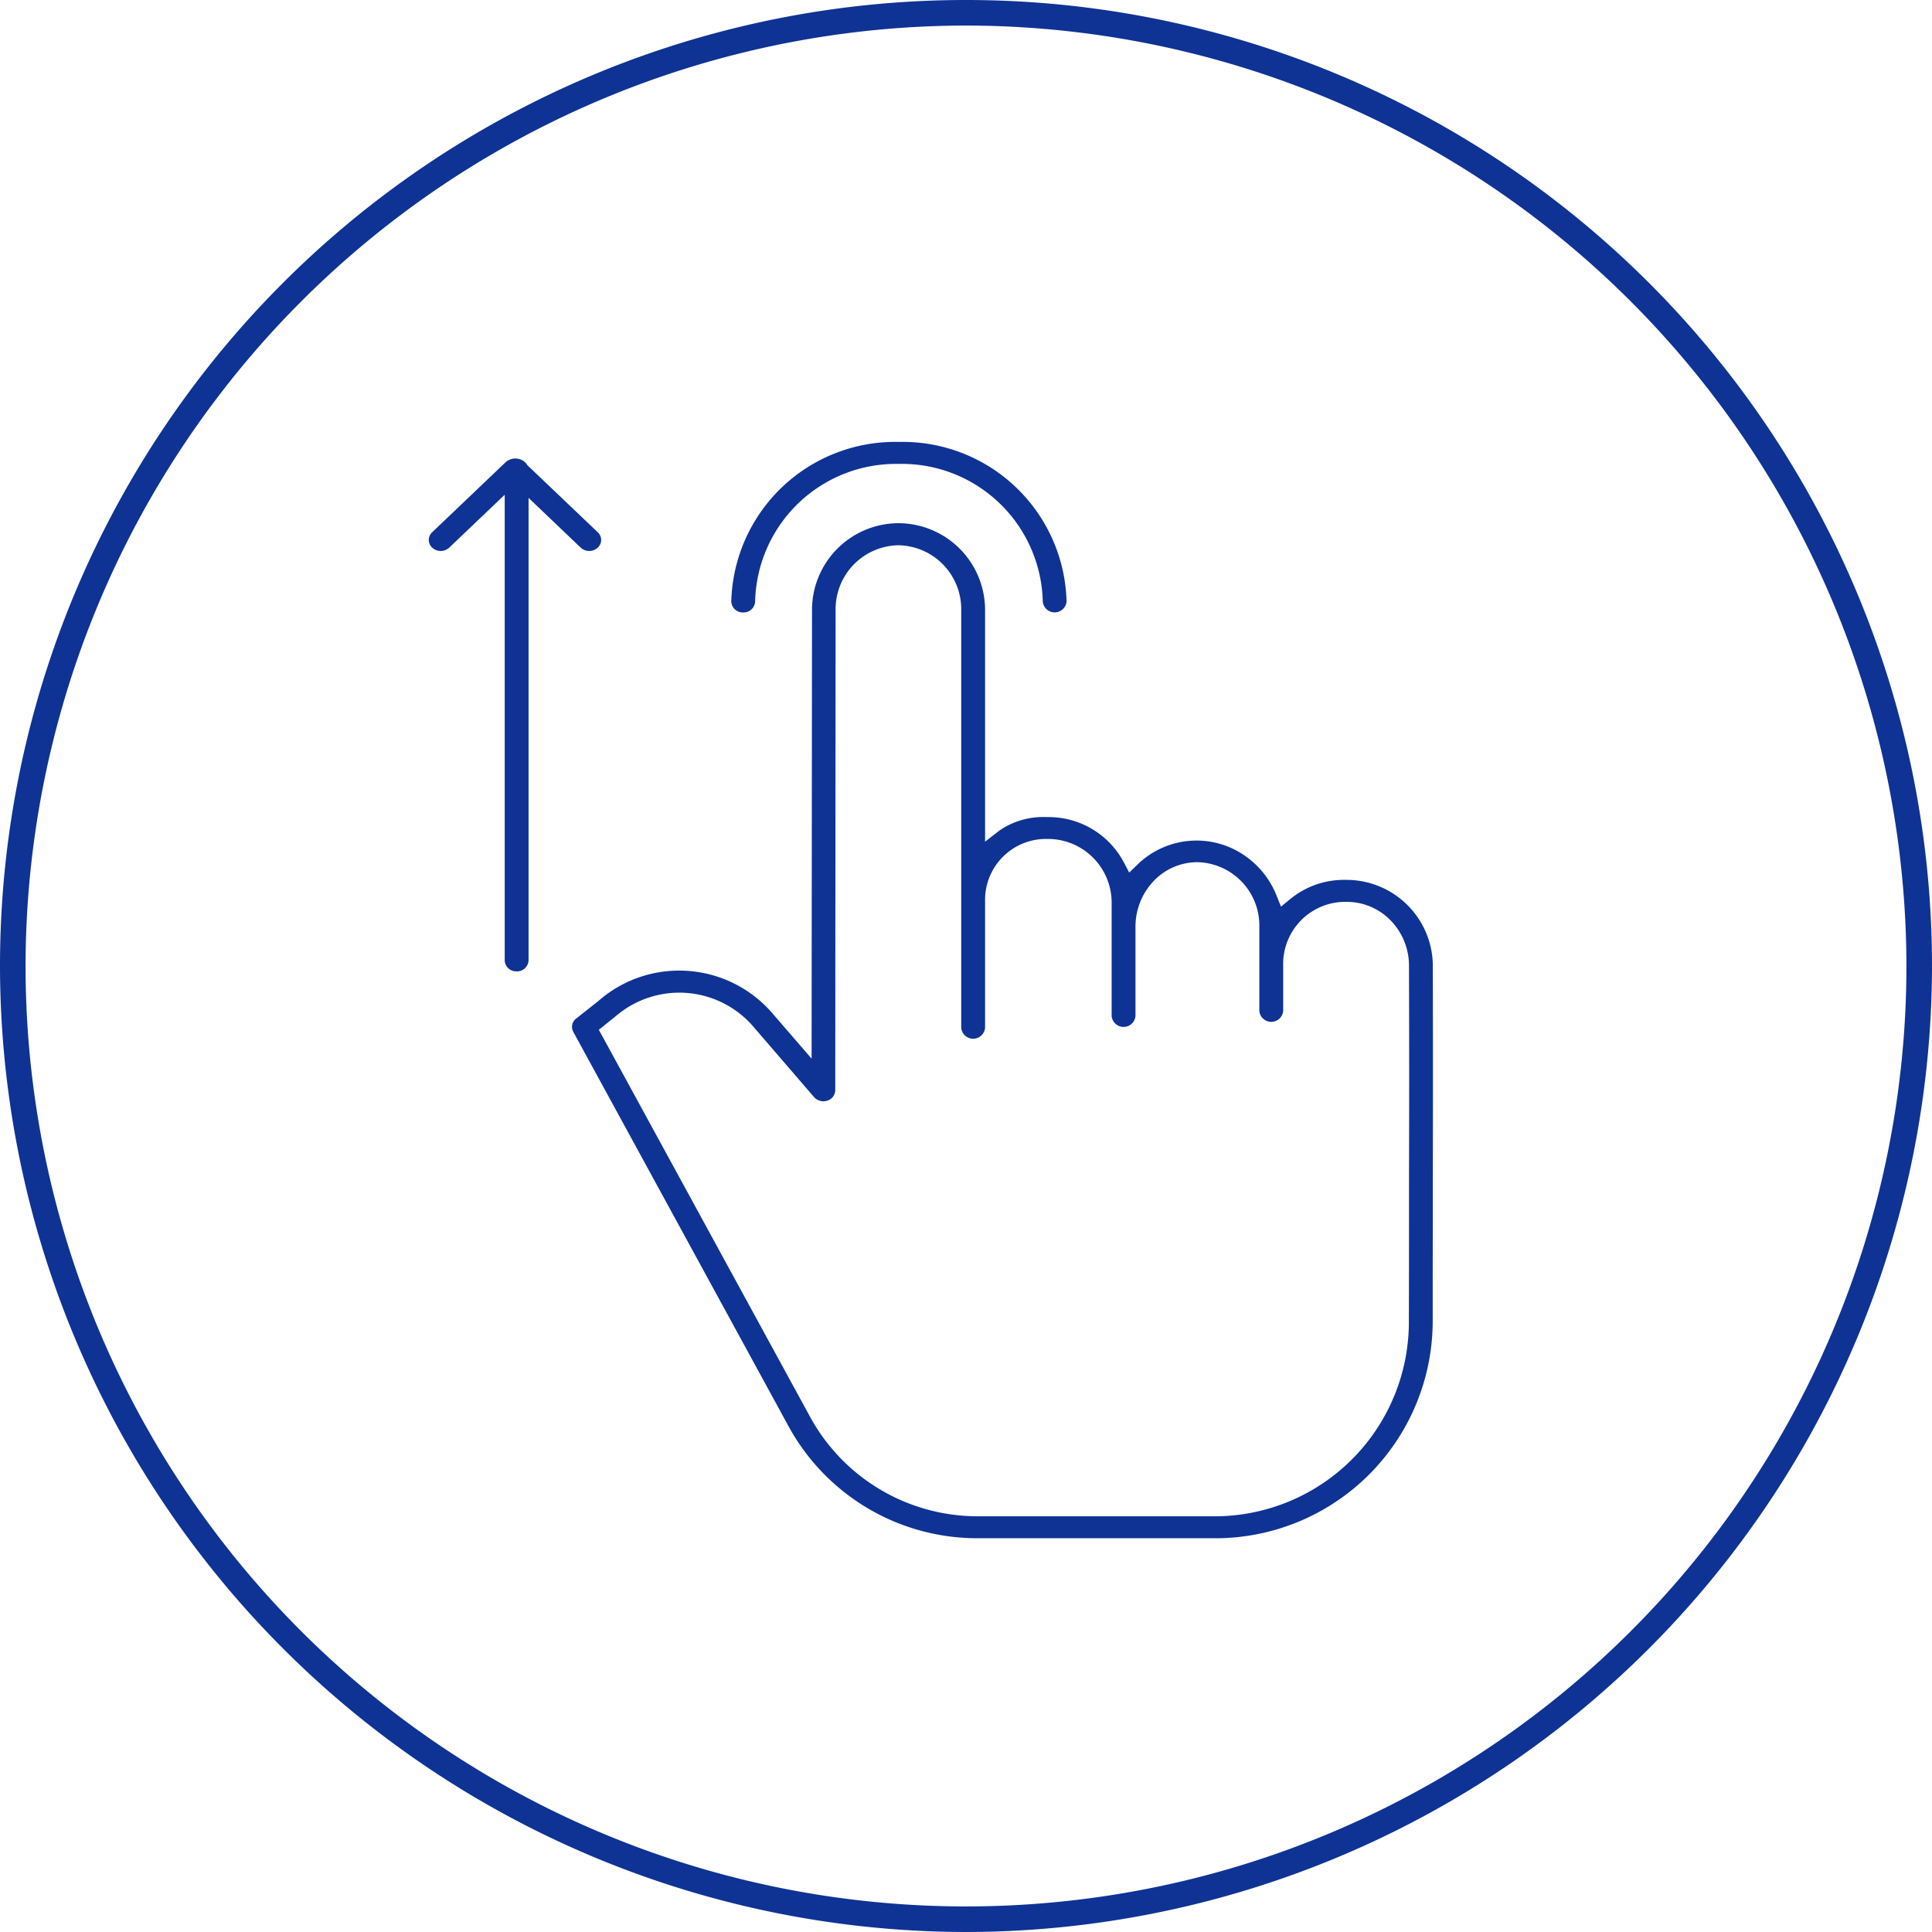
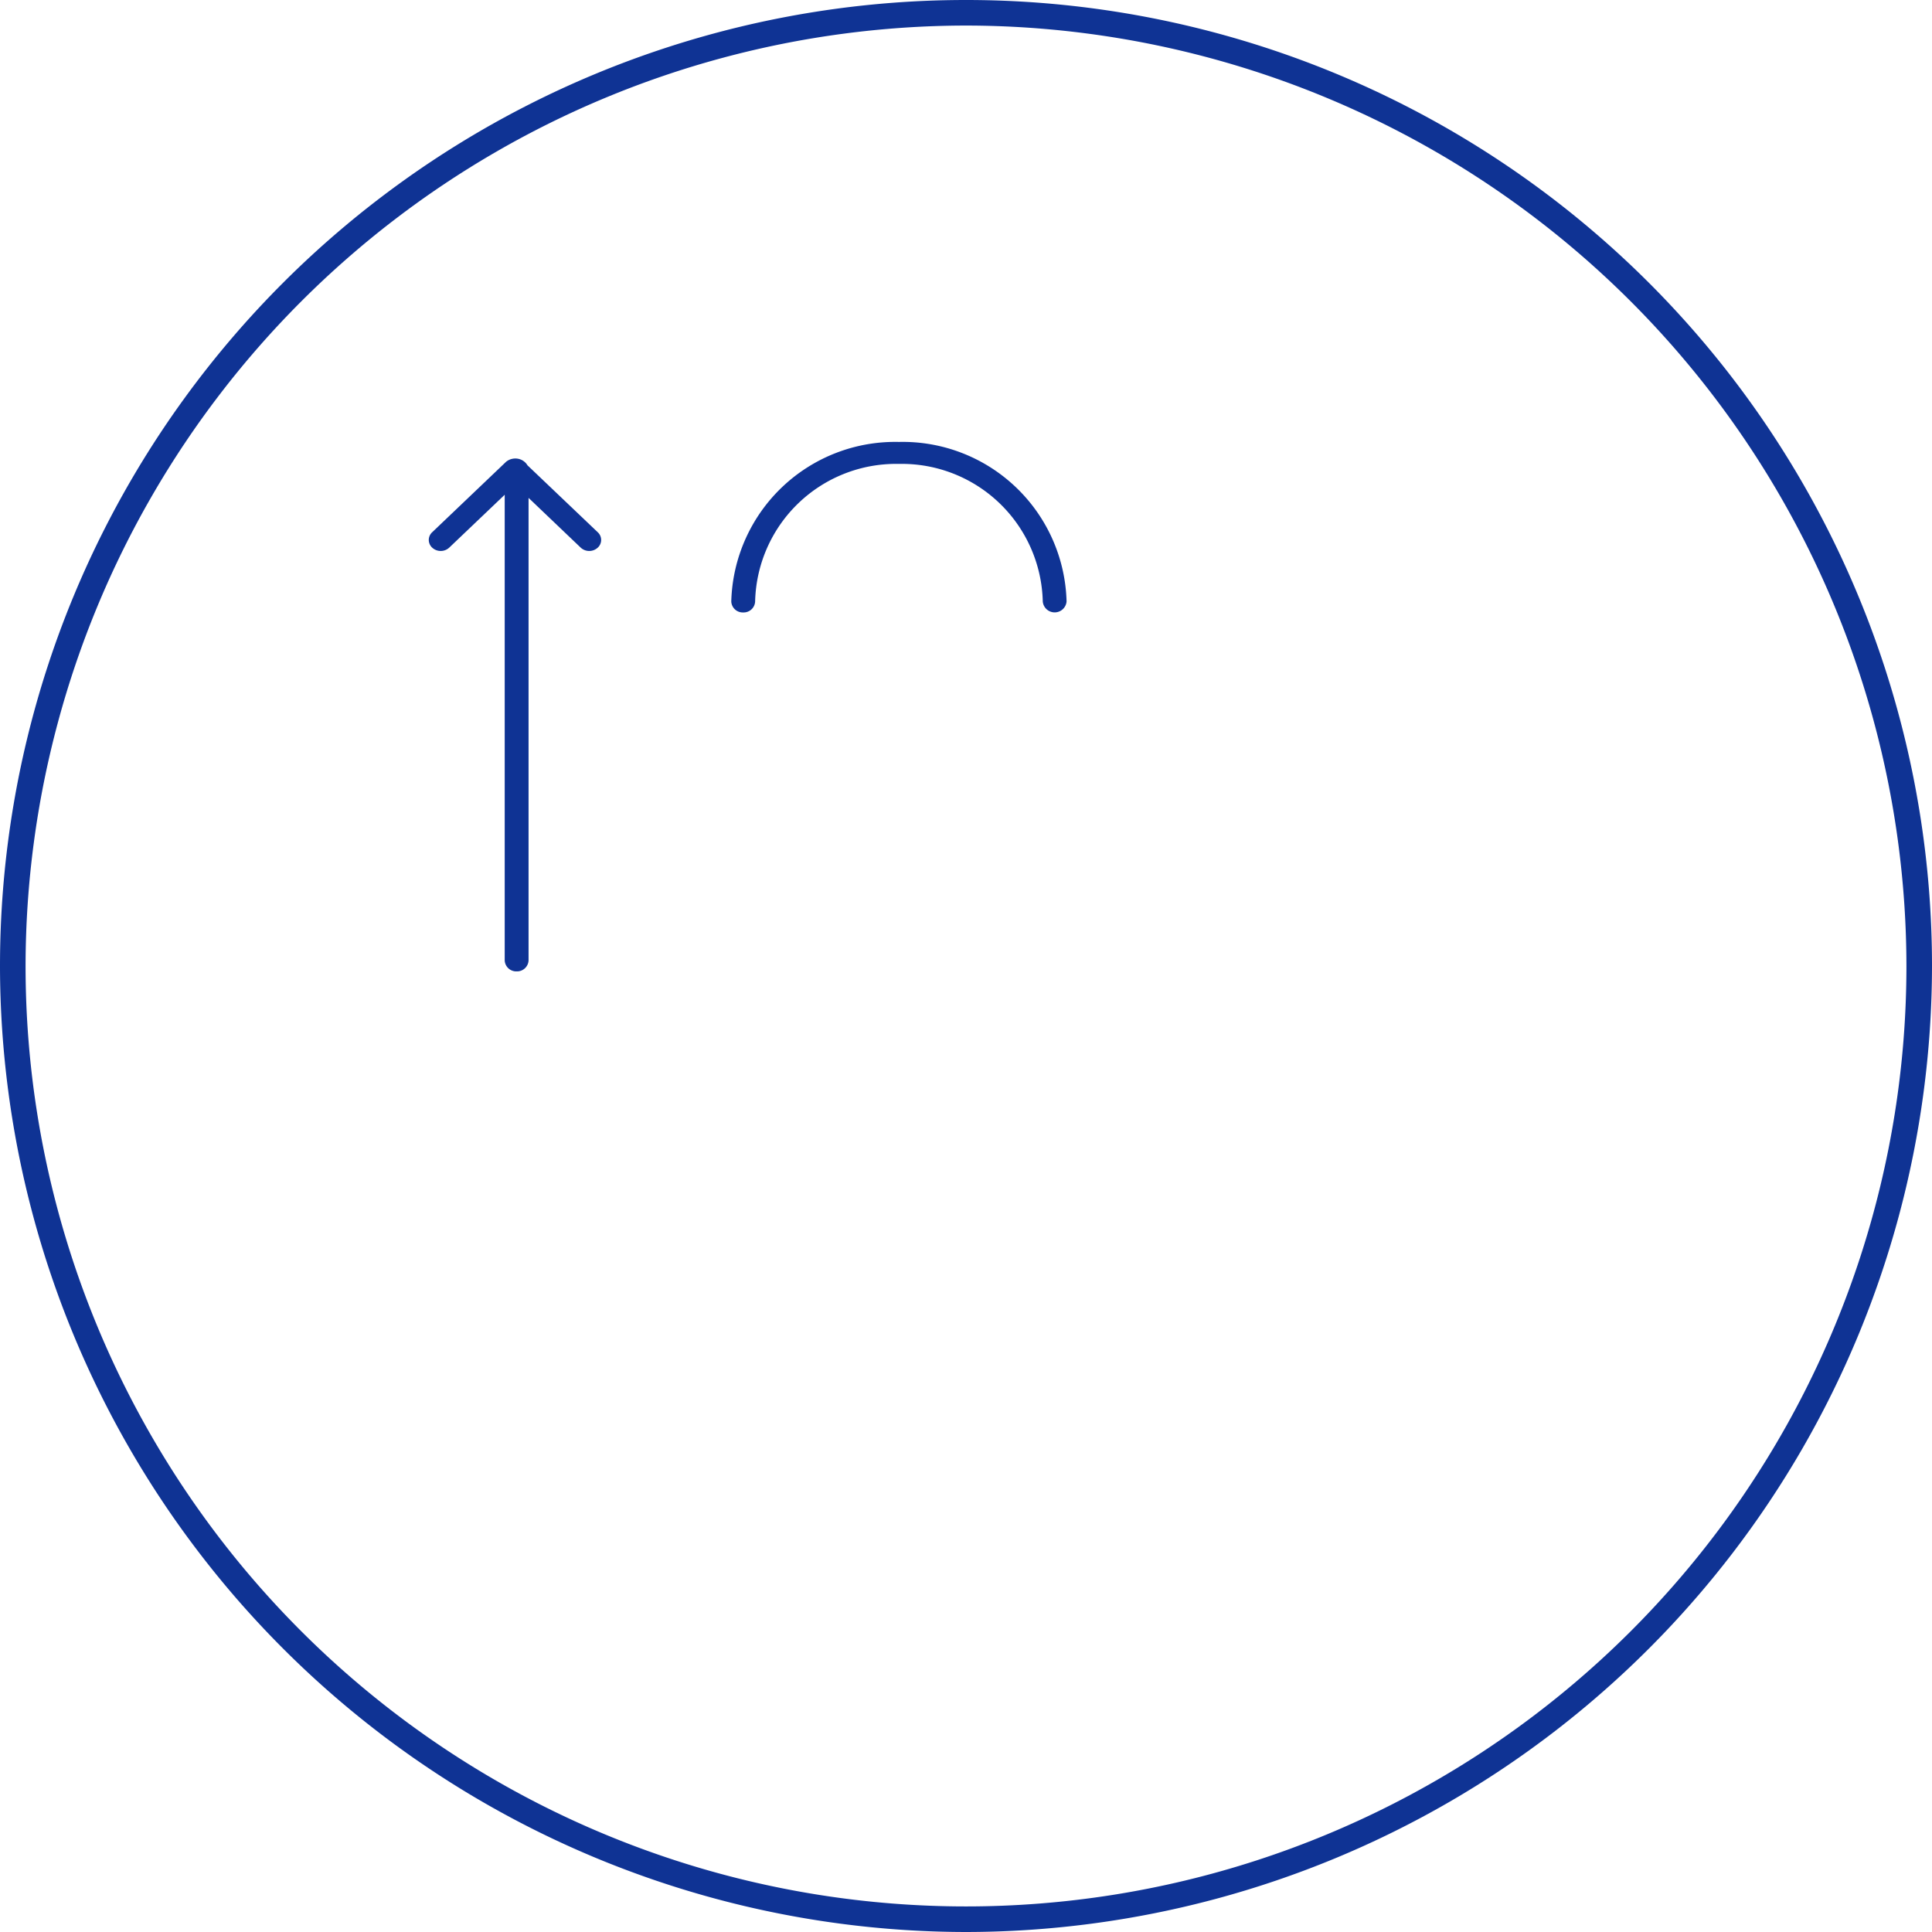
<svg xmlns="http://www.w3.org/2000/svg" width="110" height="110" viewBox="0 0 110 110">
  <defs>
    <style>.a{fill:#0f3394;}</style>
  </defs>
  <path class="a" d="M32.07,64.4a55.062,55.062,0,0,1-55-55,55,55,0,0,1,110,0,55.062,55.062,0,0,1-55,55m0-108.545A53.606,53.606,0,0,0-21.474,9.4a53.544,53.544,0,1,0,107.088,0A53.606,53.606,0,0,0,32.07-44.145" transform="translate(22.93 45.6)" />
  <g transform="translate(32.568 29.79)">
-     <path class="a" d="M.878,15.966l-1.259.995a.591.591,0,0,0-.165.755L11.687,40.131A12.239,12.239,0,0,0,22.409,46.55H36.13A12.376,12.376,0,0,0,48.386,34.1c0-2.152,0-3.933.007-5.453,0-.716,0-1.375,0-1.987.007-5.075.01-6.973,0-12.7a4.914,4.914,0,0,0-4.9-4.894h-.094A4.8,4.8,0,0,0,40.3,10.138l-.552.45-.264-.658A4.987,4.987,0,0,0,37.705,7.7a4.819,4.819,0,0,0-6.1.467l-.5.482-.322-.615a4.849,4.849,0,0,0-4.3-2.544h-.1a4.4,4.4,0,0,0-2.641.748L22.9,6.89V-6.3a4.943,4.943,0,0,0-4.935-4.942A4.938,4.938,0,0,0,13.047-6.3l-.024,25.544L10.8,16.671a7,7,0,0,0-4.85-2.425c-.152-.01-.3-.015-.455-.015A6.967,6.967,0,0,0,.9,15.947Zm.9.937a.105.105,0,0,0,.017-.015l.007,0a5.559,5.559,0,0,1,7.939.574l3.42,3.969a.715.715,0,0,0,.77.2.629.629,0,0,0,.438-.586L14.39-6.3a3.637,3.637,0,0,1,3.577-3.686A3.638,3.638,0,0,1,21.542-6.3V10.283c0,.024,0,.051,0,.075,0,0,0,.01,0,.017v7.106a.681.681,0,0,0,1.358,0V10.223a3.467,3.467,0,0,1,3.485-3.488h.1a3.627,3.627,0,0,1,3.621,3.626v6.448a.681.681,0,0,0,1.358,0V11.75a3.761,3.761,0,0,1,1.017-2.6,3.435,3.435,0,0,1,2.515-1.092,3.61,3.61,0,0,1,3.519,3.689v4.773a.681.681,0,0,0,1.358,0V13.938a3.534,3.534,0,0,1,3.522-3.621h.094A3.479,3.479,0,0,1,46,11.384a3.689,3.689,0,0,1,1.036,2.575c.015,5.727.012,7.627,0,12.7,0,.615,0,1.278,0,2,0,1.522,0,3.3-.007,5.448A11.068,11.068,0,0,1,36.13,45.3H22.409A10.871,10.871,0,0,1,12.9,39.57L.909,17.6Z" transform="translate(0.618 11.241)" />
-   </g>
+     </g>
  <g transform="translate(24.413 26.105)">
    <path class="a" d="M5.647,2.977a.592.592,0,0,0,0-.871l-4-3.81L1.617-1.75a.8.8,0,0,0-.557-.339.841.841,0,0,0-.632.177L-3.785,2.105a.6.6,0,0,0-.191.436.6.6,0,0,0,.191.436.714.714,0,0,0,.975,0L.347-.032v26.51a.655.655,0,0,0,.678.627.655.655,0,0,0,.68-.627V.147L4.672,2.977a.714.714,0,0,0,.975,0" transform="translate(3.976 2.096)" />
  </g>
  <g transform="translate(41.636 25.162)">
    <path class="a" d="M5.6.734a8.027,8.027,0,0,1,8.19,7.832.68.68,0,0,0,1.355,0A9.333,9.333,0,0,0,5.6-.517,9.335,9.335,0,0,0-3.945,8.567a.654.654,0,0,0,.678.624.655.655,0,0,0,.68-.624A8.027,8.027,0,0,1,5.6.734" transform="translate(3.945 0.517)" />
  </g>
</svg>